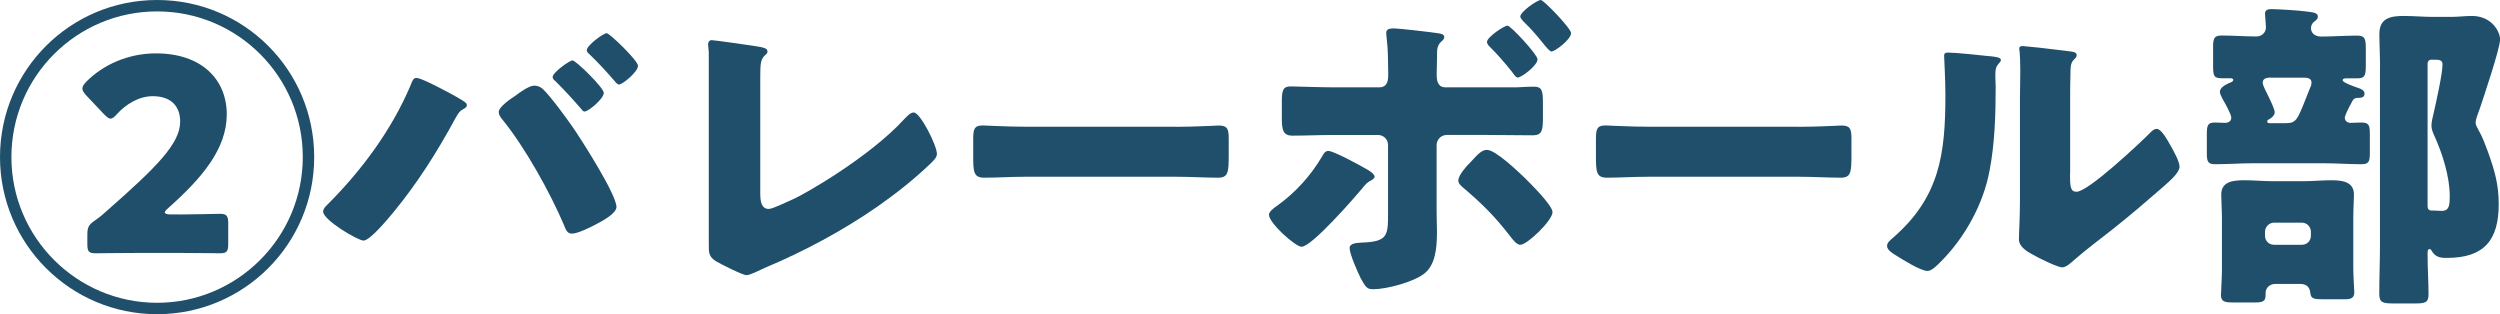
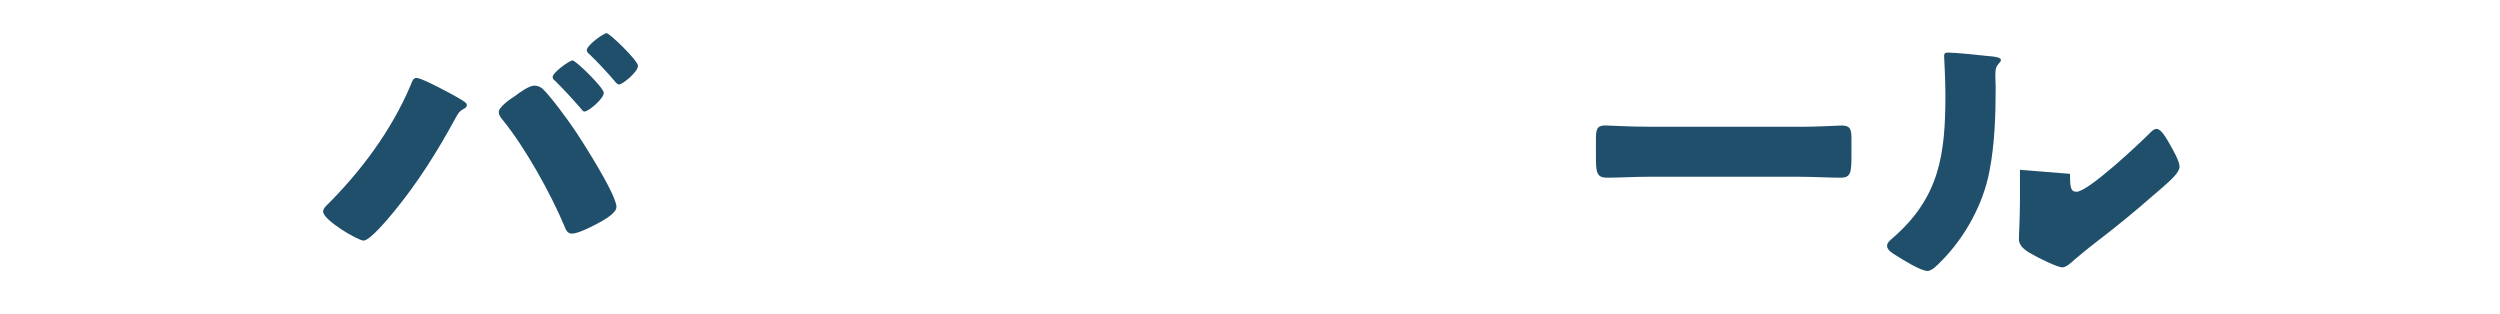
<svg xmlns="http://www.w3.org/2000/svg" id="_レイヤー_2" viewBox="0 0 291.38 36.63">
  <defs>
    <style>.cls-1{fill:#1f4f6b;}</style>
  </defs>
  <g id="_数字でみるのパーツ">
-     <path class="cls-1" d="m18.31,0c10.14,0,18.31,8.17,18.31,18.31s-8.21,18.31-18.31,18.31S0,28.42,0,18.31,8.17,0,18.31,0Zm0,1.33C8.93,1.33,1.33,8.93,1.33,18.31s7.64,16.98,16.98,16.98,16.98-7.6,16.98-16.98S27.7,1.33,18.31,1.33Zm2.51,23.67c1.52,0,4.33-.08,4.83-.08.8,0,.95.27.95,1.14v2.36c0,.87-.15,1.1-.95,1.1-.27,0-3.31-.04-4.83-.04h-4.6c-1.56,0-4.83.04-5.09.04-.8,0-.95-.23-.95-1.1v-.95c0-.99.11-1.25.95-1.82.49-.34.95-.72,1.44-1.18,5.74-5.05,8.43-7.75,8.43-10.3,0-1.75-1.03-2.96-3.19-2.96-1.63,0-3.15.95-4.18,2.09-.3.34-.53.53-.76.53-.19,0-.42-.19-.76-.53l-2.05-2.17c-.3-.34-.46-.57-.46-.8,0-.27.15-.49.49-.84,1.94-1.94,4.83-3.27,8.09-3.27,5.32,0,8.25,3.04,8.25,7.11s-2.96,7.48-6.8,10.9c-.3.27-.42.42-.42.53,0,.15.23.23.68.23h.91Z" />
    <path class="cls-1" d="m51.56,10.41c.49.23,2.32,1.22,2.66,1.52.11.08.19.19.19.34,0,.19-.15.3-.3.38-.57.3-.68.53-.99,1.06-2.17,3.99-4.41,7.56-7.29,11.06-.57.68-2.7,3.27-3.46,3.27-.65,0-4.71-2.39-4.71-3.38,0-.23.15-.46.34-.65,4.07-4.03,7.64-8.82,9.88-14.13.15-.42.3-.8.65-.8.49,0,2.47,1.03,3.04,1.33Zm11.7-.04c.84.76,2.85,3.5,3.57,4.56.99,1.44,5.02,7.75,5.02,9.19,0,.8-1.79,1.71-2.43,2.05-.65.34-2.09,1.06-2.77,1.06-.53,0-.72-.49-.88-.91-1.6-3.8-4.6-9.19-7.22-12.39-.23-.27-.42-.57-.42-.87,0-.61,1.41-1.56,1.94-1.9.49-.38,1.6-1.18,2.2-1.18.38,0,.72.15.99.38Zm7.11.46c0,.68-1.79,2.17-2.24,2.17-.19,0-.3-.19-.42-.34-.95-1.1-1.94-2.17-2.96-3.19-.15-.11-.34-.27-.34-.49,0-.53,1.97-1.94,2.32-1.94.38,0,3.65,3.19,3.65,3.8Zm3.99-3.15c0,.68-1.79,2.17-2.21,2.17-.19,0-.38-.23-.53-.42-.91-1.06-1.9-2.13-2.93-3.12-.15-.11-.3-.27-.3-.46,0-.57,1.94-1.98,2.32-1.98.34,0,3.65,3.19,3.65,3.8Z" />
-     <path class="cls-1" d="m88.61,22.53c0,.91.12,1.82.99,1.82.46,0,1.98-.76,2.85-1.14,1.25-.53,8.97-4.94,12.99-9.38.3-.3.68-.72,1.06-.72.76,0,2.7,3.84,2.7,4.83,0,.42-.42.8-.72,1.1-1.94,1.86-4.06,3.53-6.23,5.05-3.99,2.77-8.59,5.24-13.07,7.11l-1.14.53c-.27.11-.76.34-1.03.34-.46,0-3-1.29-3.53-1.6-.87-.53-.87-1.03-.87-1.94V6.16c0-.3-.08-.72-.08-.99,0-.23.11-.49.42-.49s3.99.53,4.79.65c1.33.19,1.71.3,1.71.68,0,.15-.08.27-.19.34-.61.53-.65.95-.65,2.74v13.45Z" />
-     <path class="cls-1" d="m137.06,14.78c2.24,0,4.67-.15,5.01-.15.99,0,1.14.42,1.14,1.52v1.82c0,2.09-.04,2.74-1.25,2.74-1.48,0-3.23-.11-4.9-.11h-17.48c-1.67,0-3.46.11-4.86.11-1.29,0-1.29-.72-1.29-2.74v-1.75c0-1.14.11-1.6,1.1-1.6.53,0,2.66.15,5.05.15h17.48Z" />
-     <path class="cls-1" d="m159.41,19.79c.46.27.8.57.8.8,0,.19-.19.3-.38.42-.57.3-.68.49-1.06.95-.95,1.14-5.89,6.8-7.07,6.8-.72,0-3.8-2.77-3.8-3.72,0-.38.57-.8.95-1.06,2.13-1.52,3.91-3.5,5.24-5.74.15-.27.34-.65.72-.65.61,0,3.5,1.56,4.6,2.2Zm1.33-9.61c.99,0,1.06-.84,1.06-1.44v-.34c-.04-1.52,0-2.51-.19-4.03,0-.15-.04-.34-.04-.53,0-.46.38-.53.91-.53.57,0,4.52.46,5.17.57.27.04.68.11.68.42,0,.27-.19.42-.38.57-.46.49-.46.91-.46,1.52v.3c0,.57-.04,1.14-.04,1.71v.34c0,.57.08,1.44,1.03,1.44h8.28c.68-.04,1.48-.08,2.01-.08.91,0,1.06.42,1.06,1.79v1.98c0,1.37-.15,1.9-1.18,1.9-1.79,0-3.54-.04-5.28-.04h-4.75c-.65,0-1.18.53-1.18,1.18v7.75c0,.76.04,1.56.04,2.36,0,1.98-.19,3.88-1.52,4.9-1.25.95-4.33,1.79-5.93,1.79-.68,0-.87-.23-1.44-1.29-.34-.68-1.29-2.81-1.29-3.5,0-.57.76-.61,1.48-.65,2.92-.11,3-.8,3-3.34v-8.02c0-.68-.53-1.18-1.18-1.18h-5.05c-1.71,0-3.46.08-4.94.08-1.03,0-1.21-.65-1.21-1.94v-2.09c0-1.33.19-1.71,1.03-1.71.53,0,3.46.11,5.13.11h5.17Zm16.98,10.56c.65.65,3.23,3.19,3.23,3.99,0,.95-2.93,3.8-3.76,3.8-.42,0-.88-.61-1.14-.95-1.82-2.36-3.27-3.8-5.51-5.7-.27-.23-.57-.49-.57-.84,0-.65,1.03-1.75,1.48-2.2.8-.87,1.25-1.37,1.86-1.37.99,0,3.57,2.47,4.41,3.27Zm1.48-13.83c0,.72-1.86,2.13-2.32,2.13-.19,0-.42-.34-.64-.65-.91-1.14-1.67-2.01-2.7-3.04-.11-.11-.23-.3-.23-.46,0-.57,2.01-1.9,2.39-1.9s3.5,3.38,3.5,3.91Zm3.91-3.04c0,.72-1.86,2.13-2.28,2.13-.19,0-.53-.38-1.1-1.1-.49-.61-1.29-1.56-1.97-2.2-.34-.3-.57-.65-.57-.76,0-.57,1.97-1.94,2.39-1.94.34,0,3.54,3.31,3.54,3.88Z" />
    <path class="cls-1" d="m209.64,14.78c2.24,0,4.67-.15,5.01-.15.99,0,1.14.42,1.14,1.52v1.82c0,2.09-.04,2.74-1.25,2.74-1.48,0-3.23-.11-4.9-.11h-17.48c-1.67,0-3.46.11-4.86.11-1.29,0-1.29-.72-1.29-2.74v-1.75c0-1.14.11-1.6,1.1-1.6.53,0,2.66.15,5.05.15h17.48Z" />
-     <path class="cls-1" d="m231.88,6.54c.72.08,1.33.15,1.33.46,0,.15-.15.3-.23.38-.34.38-.42.65-.42,1.44,0,.46.04.91.04,1.37,0,3.15-.11,6.65-.72,9.73-.72,3.88-2.89,7.79-5.66,10.56-.42.42-1.06,1.1-1.56,1.1-.8,0-2.92-1.33-3.69-1.82-.38-.23-1.03-.61-1.03-1.1,0-.34.3-.61.57-.84,5.59-4.79,6.23-9.88,6.23-16.79,0-1.75-.15-4.37-.15-4.52,0-.34.19-.38.49-.38.8,0,3.8.3,4.79.42Zm9.38,13.72c0,1.56.08,2.09.76,2.09,1.37,0,7.33-5.62,8.55-6.84.19-.19.46-.49.8-.49.53,0,1.18,1.18,1.67,2.05.3.53.99,1.75.99,2.36,0,.68-1.1,1.63-1.79,2.24-.11.11-.27.23-.34.3-1.79,1.56-3.57,3.08-5.43,4.56-1.56,1.25-3.19,2.43-4.71,3.76-.38.34-.95.87-1.4.87-.57,0-2.85-1.14-3.42-1.48-.65-.34-1.63-.91-1.63-1.79,0-.76.12-2.47.12-4.6v-11.93c0-.76.04-2.01.04-3.19,0-.87-.04-1.71-.08-2.2-.04-.11-.04-.19-.04-.3,0-.27.19-.3.42-.3.08,0,1.63.15,1.94.19.61.08,3.27.38,3.8.46.3.08.53.11.53.42,0,.23-.19.38-.34.53-.38.38-.38.95-.38,1.44-.04,1.14-.04,2.28-.04,3.42v8.43Z" />
-     <path class="cls-1" d="m273.9,12.27c-.27.53-.61,1.25-.61,1.44,0,.38.3.61.68.61s.8-.04,1.21-.04c.95,0,1.03.3,1.03,1.44v2.05c0,1.03-.08,1.37-.99,1.37-1.44,0-2.89-.11-4.33-.11h-8.36c-1.44,0-2.89.11-4.33.11-.91,0-.99-.34-.99-1.37v-2.05c0-1.1.08-1.44.95-1.44.42,0,.8.04,1.18.04s.72-.19.72-.61c0-.38-.76-1.75-.99-2.13-.11-.27-.34-.61-.34-.87,0-.53.72-.87,1.14-1.06.15-.04.42-.15.42-.34,0-.15-.19-.19-.3-.19h-1.06c-.91,0-.99-.3-.99-1.48v-2.09c0-1.03.08-1.41.99-1.41,1.37,0,2.7.11,4.07.11.61,0,1.1-.46,1.1-1.06,0-.3-.11-1.41-.11-1.56,0-.49.34-.57.76-.57.57,0,3.19.15,3.99.27.88.11,1.41.15,1.41.61,0,.3-.27.46-.46.61-.19.15-.34.42-.34.72,0,.65.53.99,1.18.99,1.4,0,2.81-.11,4.18-.11.99,0,1.03.42,1.03,1.71v1.75c0,1.22-.12,1.52-.99,1.52h-1.18c-.27,0-.53,0-.53.23,0,.27,1.44.76,1.75.87.38.11.8.3.8.68,0,.49-.46.49-.68.49-.34,0-.53.04-.72.34l-.27.53Zm-8.7,20.82c-.61,0-1.14.42-1.14,1.06v.15c0,.65-.12.95-1.1.95h-2.85c-.61,0-1.25-.04-1.25-.8,0-.46.11-2.09.11-2.96v-6.04c0-1.06-.08-2.05-.08-2.77,0-1.6,1.52-1.67,2.74-1.67,1.1,0,2.16.11,3.27.11h3.57c1.06,0,2.13-.11,3.23-.11,1.18,0,2.66.11,2.66,1.67,0,.57-.08,1.56-.08,2.77v5.7c0,1.22.12,2.62.12,2.93,0,.72-.49.8-1.14.8h-2.39c-1.29,0-1.52-.08-1.6-.76-.08-.72-.49-1.03-1.22-1.03h-2.85Zm-.49-24.05c-.42,0-.99.04-.99.61,0,.3.49,1.22.64,1.52.19.38.76,1.56.76,1.9,0,.38-.34.65-.64.83-.12.04-.23.11-.23.27,0,.19.19.19.49.19h1.52c1.52,0,1.44-.27,3.04-4.25.08-.15.11-.3.11-.49,0-.53-.53-.57-.95-.57h-3.76Zm-.72,18.43c0,.61.46,1.06,1.06,1.06h3.23c.61,0,1.06-.46,1.06-1.06v-.46c0-.57-.46-1.06-1.06-1.06h-3.23c-.57,0-1.06.49-1.06,1.06v.46Zm13.41-19.49c0-1.44-.08-2.85-.08-4.03,0-1.86,1.33-2.09,2.85-2.09,1.14,0,2.28.11,3.42.11h2.02c.91,0,1.71-.11,2.51-.11,2.28,0,3.27,1.82,3.27,2.74,0,1.03-1.94,6.8-2.39,8.13-.15.38-.46,1.18-.46,1.56,0,.34.23.65.38.95.42.72.76,1.67,1.06,2.47.76,2.13,1.25,3.76,1.25,6.08,0,4.22-1.71,6.27-6.04,6.27-.8,0-1.33-.08-1.79-.84-.04-.11-.11-.19-.23-.19-.23,0-.23.3-.23.49v.27c0,1.52.11,3,.11,4.52,0,.99-.42,1.06-1.67,1.06h-2.28c-1.41,0-1.79-.08-1.79-1.14,0-1.9.08-3.8.08-5.74V7.98Zm5.96-1.03c-.23,0-.42.19-.42.46v16.6c0,.3.11.53.46.53h.3c.3,0,.57.04.87.04.95,0,.95-.76.95-1.75,0-2.24-.84-4.9-1.75-6.91-.19-.42-.38-.84-.38-1.29,0-.42.19-1.18.3-1.63.27-1.22.99-4.41.99-5.51,0-.46-.38-.53-.76-.53h-.57Z" />
+     <path class="cls-1" d="m231.88,6.54c.72.08,1.33.15,1.33.46,0,.15-.15.3-.23.38-.34.38-.42.65-.42,1.44,0,.46.04.91.04,1.37,0,3.15-.11,6.65-.72,9.73-.72,3.88-2.89,7.79-5.66,10.56-.42.42-1.06,1.1-1.56,1.1-.8,0-2.92-1.33-3.69-1.82-.38-.23-1.03-.61-1.03-1.1,0-.34.3-.61.57-.84,5.59-4.79,6.23-9.88,6.23-16.79,0-1.75-.15-4.37-.15-4.52,0-.34.19-.38.49-.38.8,0,3.8.3,4.79.42Zm9.38,13.72c0,1.56.08,2.09.76,2.09,1.37,0,7.33-5.62,8.55-6.84.19-.19.46-.49.8-.49.53,0,1.18,1.18,1.67,2.05.3.53.99,1.75.99,2.36,0,.68-1.1,1.63-1.79,2.24-.11.11-.27.23-.34.3-1.79,1.56-3.57,3.08-5.43,4.56-1.56,1.25-3.19,2.43-4.71,3.76-.38.34-.95.87-1.4.87-.57,0-2.85-1.14-3.42-1.48-.65-.34-1.63-.91-1.63-1.79,0-.76.12-2.47.12-4.6v-11.93v8.43Z" />
  </g>
</svg>